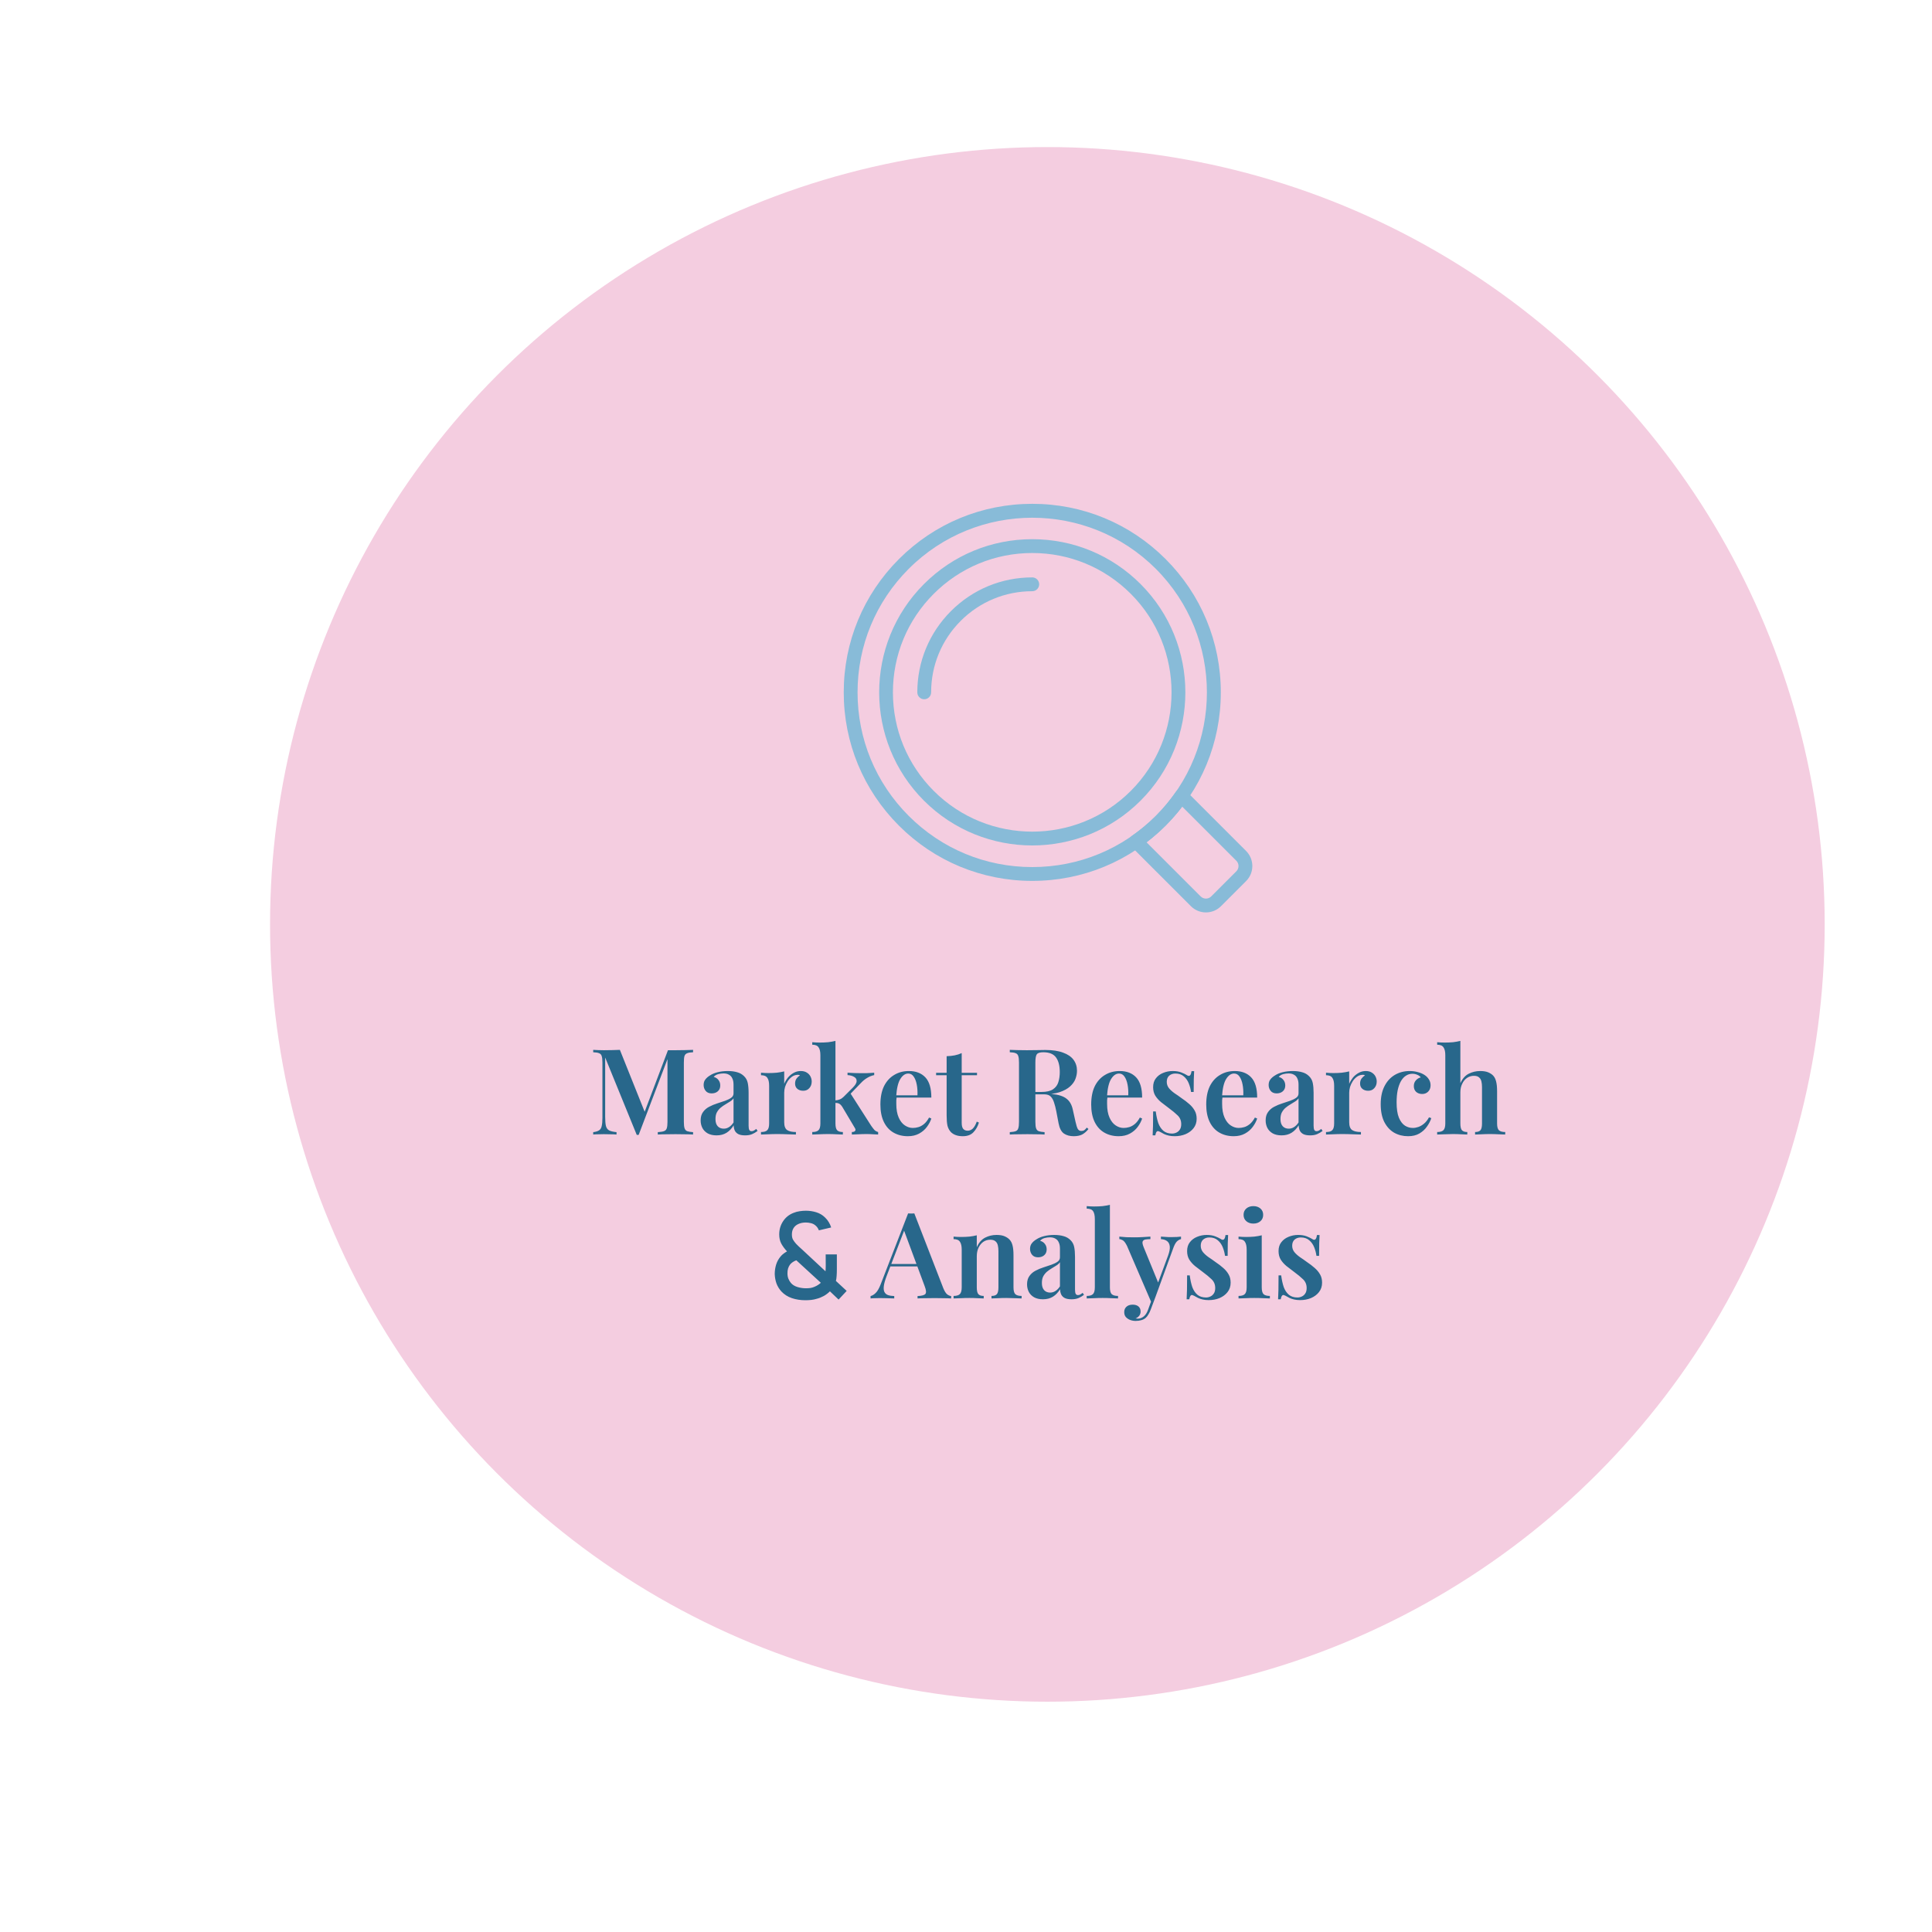
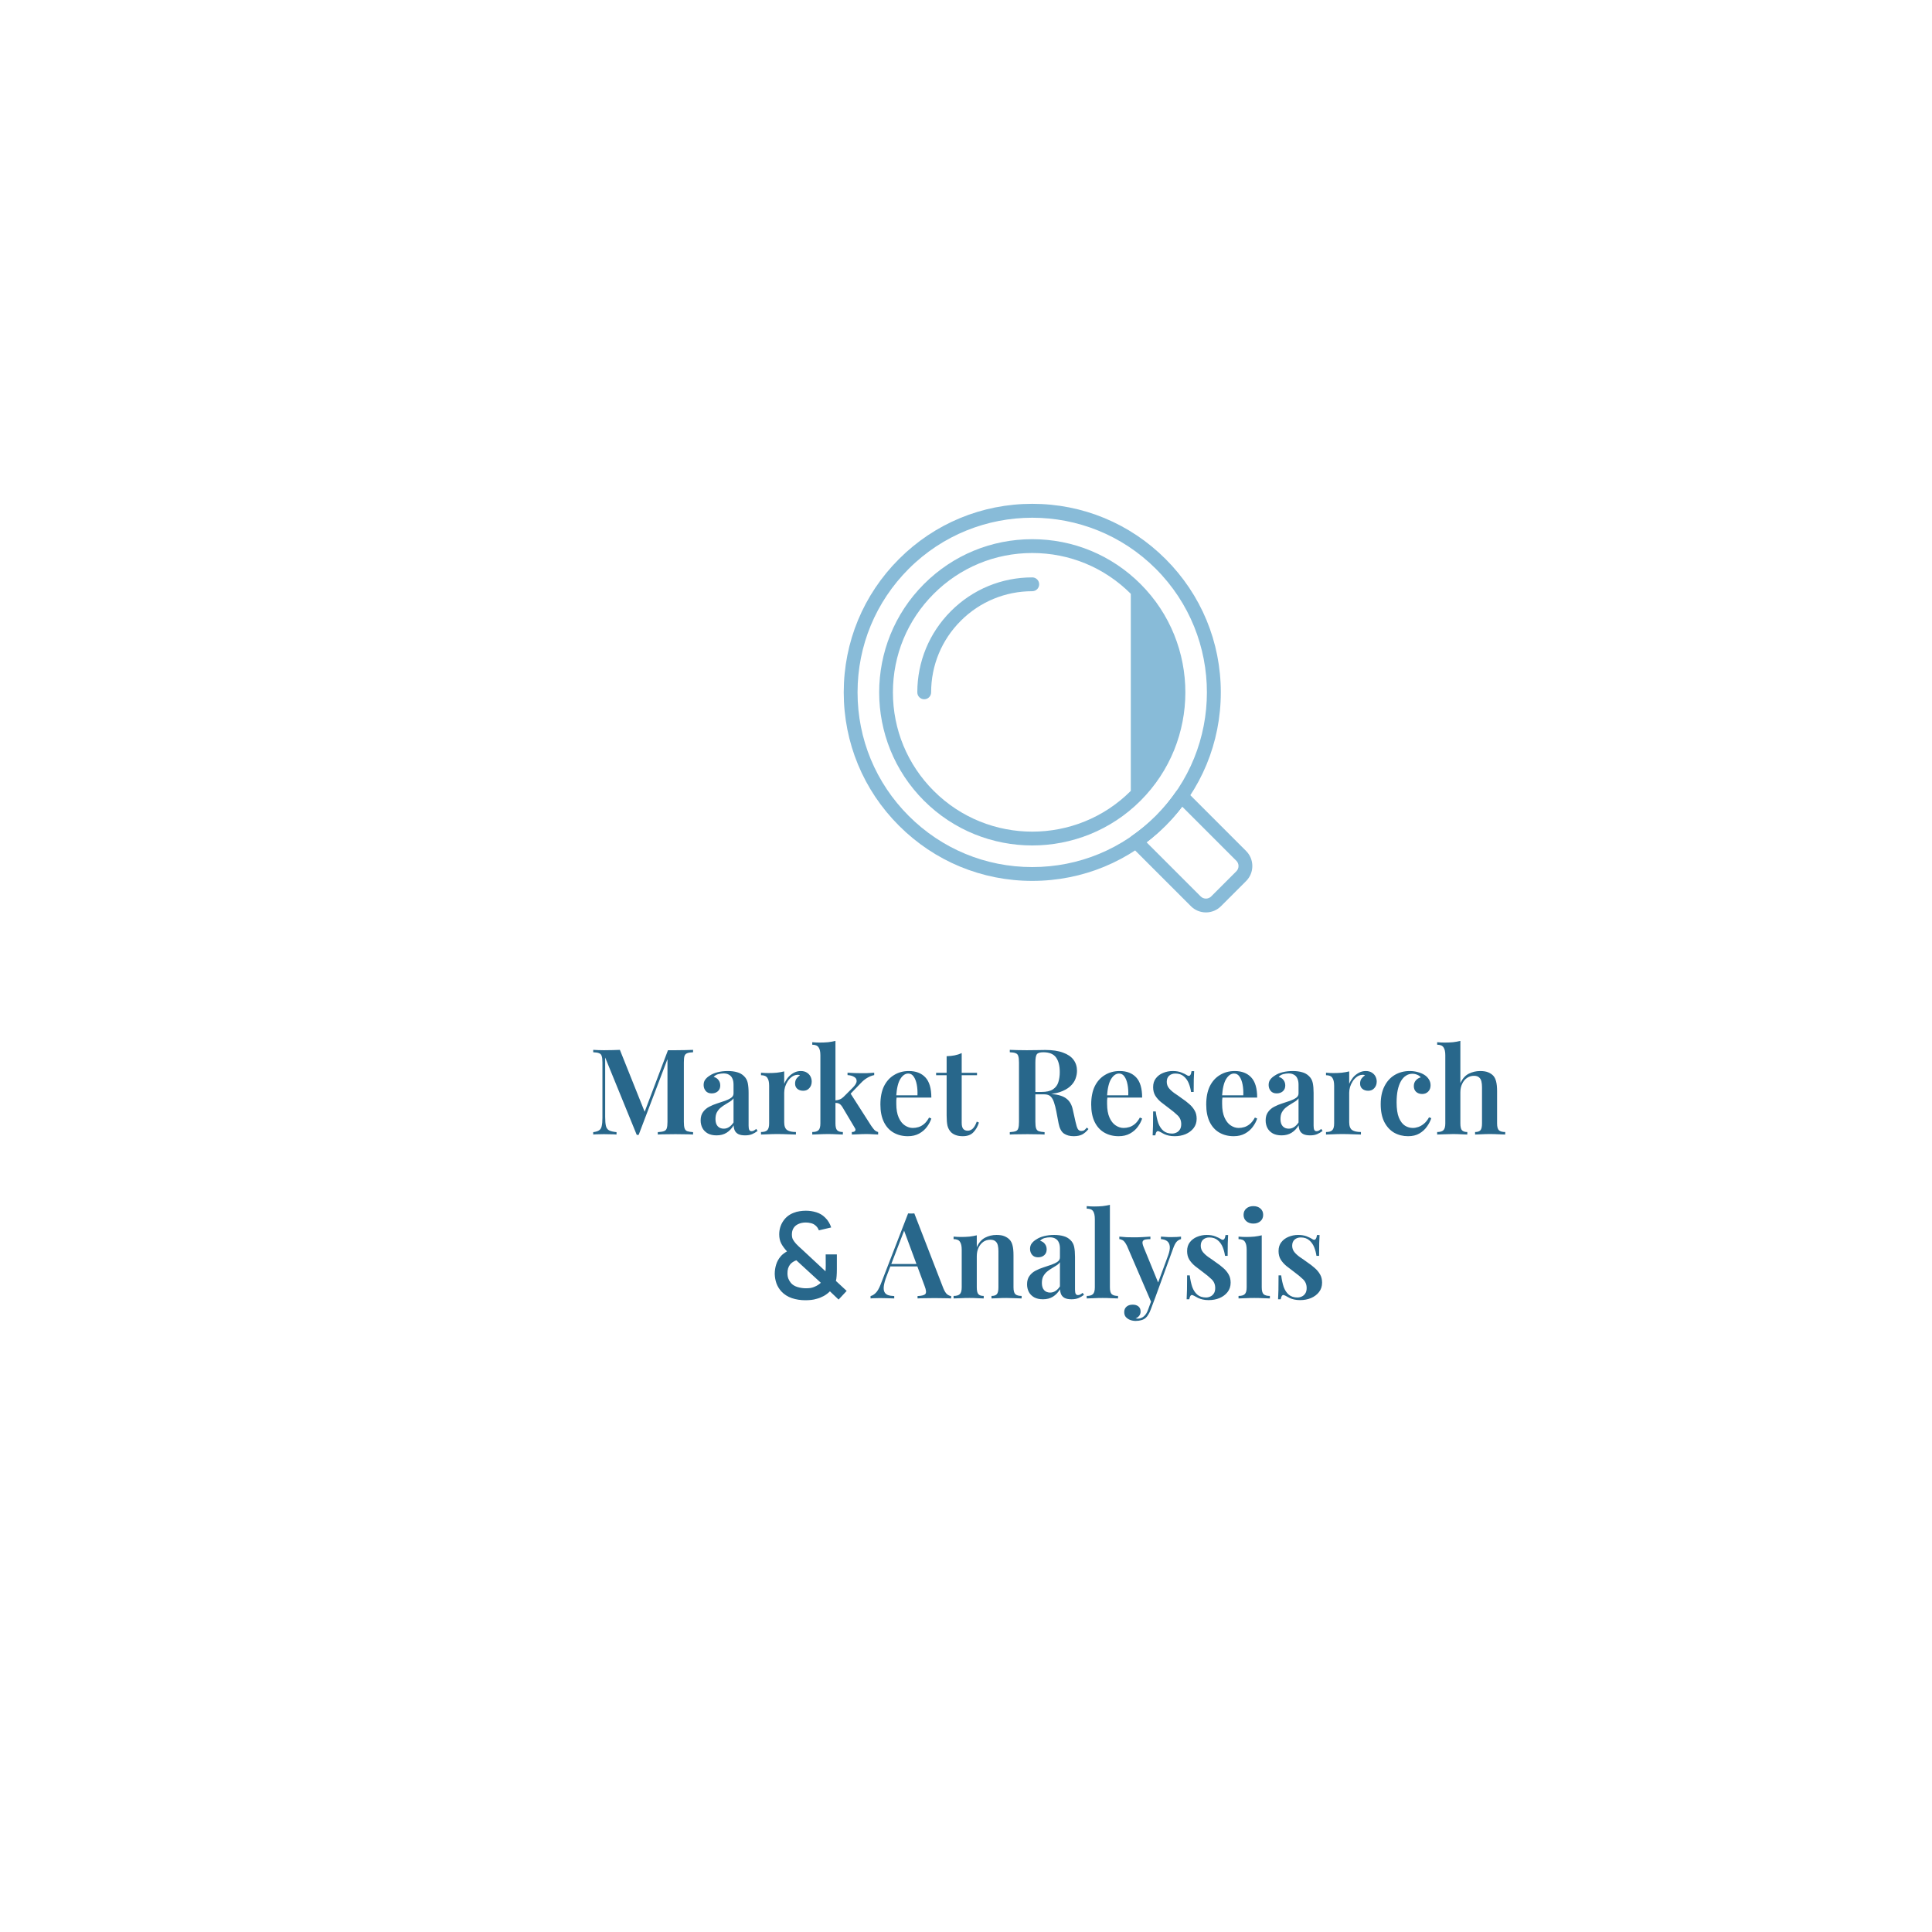
<svg xmlns="http://www.w3.org/2000/svg" width="1438" height="1438" viewBox="0 0 1438 1438" fill="none">
-   <circle cx="779.564" cy="688.025" r="578.564" fill="#F4CDE0" />
  <path d="M515.857 781.419V783.2C513.958 783.259 512.504 783.496 511.495 783.912C510.487 784.268 509.804 784.98 509.448 786.048C509.151 787.057 509.003 788.659 509.003 790.855V835.003C509.003 837.14 509.181 838.742 509.537 839.81C509.893 840.878 510.546 841.59 511.495 841.946C512.504 842.302 513.958 842.54 515.857 842.658V844.438C514.314 844.32 512.356 844.26 509.982 844.26C507.609 844.201 505.205 844.171 502.772 844.171C500.102 844.171 497.58 844.201 495.207 844.26C492.892 844.26 491.023 844.32 489.599 844.438V842.658C491.616 842.54 493.13 842.302 494.138 841.946C495.207 841.59 495.919 840.878 496.275 839.81C496.631 838.742 496.809 837.14 496.809 835.003V786.582L497.432 786.671L475.357 844.706H473.933L450.435 787.116V831.265C450.435 834.113 450.613 836.339 450.969 837.941C451.325 839.484 452.096 840.611 453.283 841.323C454.529 841.976 456.398 842.421 458.891 842.658V844.438C457.763 844.32 456.309 844.26 454.529 844.26C452.749 844.201 451.058 844.171 449.455 844.171C448.031 844.171 446.577 844.201 445.094 844.26C443.67 844.26 442.483 844.32 441.534 844.438V842.658C443.492 842.421 444.946 841.976 445.895 841.323C446.904 840.67 447.557 839.602 447.853 838.119C448.209 836.635 448.387 834.588 448.387 831.977V790.855C448.387 788.659 448.209 787.057 447.853 786.048C447.557 784.98 446.904 784.268 445.895 783.912C444.946 783.496 443.492 783.259 441.534 783.2V781.419C442.483 781.479 443.67 781.538 445.094 781.598C446.577 781.657 448.031 781.687 449.455 781.687C451.651 781.687 453.787 781.657 455.864 781.598C457.941 781.538 459.781 781.479 461.383 781.419L480.52 829.218L478.562 830.82L497.165 781.687C498.055 781.687 498.975 781.687 499.924 781.687C500.933 781.687 501.882 781.687 502.772 781.687C505.205 781.687 507.609 781.657 509.982 781.598C512.356 781.538 514.314 781.479 515.857 781.419ZM533.331 845.062C530.78 845.062 528.614 844.587 526.834 843.637C525.053 842.629 523.718 841.293 522.828 839.632C521.938 837.911 521.493 836.012 521.493 833.935C521.493 831.384 522.086 829.307 523.273 827.705C524.46 826.043 525.973 824.738 527.813 823.788C529.712 822.779 531.699 821.949 533.776 821.296C535.853 820.584 537.811 819.931 539.651 819.338C541.491 818.685 543.004 817.943 544.19 817.112C545.377 816.282 545.971 815.184 545.971 813.819V807.321C545.971 805.422 545.674 803.88 545.081 802.693C544.547 801.447 543.716 800.527 542.588 799.934C541.52 799.281 540.155 798.954 538.494 798.954C537.248 798.954 535.942 799.132 534.577 799.488C533.213 799.845 532.085 800.527 531.195 801.536C532.738 801.951 533.925 802.723 534.755 803.85C535.646 804.977 536.091 806.342 536.091 807.944C536.091 809.784 535.468 811.238 534.221 812.306C533.035 813.315 531.521 813.819 529.682 813.819C527.724 813.819 526.24 813.196 525.231 811.95C524.223 810.704 523.718 809.25 523.718 807.588C523.718 805.927 524.134 804.562 524.964 803.494C525.795 802.366 526.952 801.358 528.436 800.468C529.919 799.459 531.818 798.658 534.132 798.064C536.447 797.471 538.969 797.174 541.698 797.174C544.309 797.174 546.623 797.471 548.641 798.064C550.659 798.598 552.379 799.578 553.804 801.002C555.228 802.366 556.147 804.058 556.563 806.075C556.978 808.093 557.186 810.555 557.186 813.463V837.852C557.186 839.335 557.364 840.403 557.72 841.056C558.076 841.65 558.64 841.946 559.411 841.946C560.005 841.946 560.568 841.798 561.102 841.501C561.636 841.204 562.23 840.789 562.883 840.255L563.862 841.768C562.556 842.777 561.191 843.578 559.767 844.171C558.343 844.765 556.622 845.062 554.605 845.062C552.528 845.062 550.866 844.765 549.62 844.171C548.433 843.578 547.543 842.718 546.95 841.59C546.416 840.463 546.119 839.128 546.06 837.585C544.636 839.958 542.885 841.798 540.808 843.103C538.731 844.409 536.239 845.062 533.331 845.062ZM538.672 840.077C540.096 840.077 541.402 839.691 542.588 838.92C543.834 838.148 544.962 836.991 545.971 835.448V817.468C545.377 818.359 544.517 819.16 543.389 819.872C542.321 820.584 541.164 821.296 539.918 822.008C538.672 822.72 537.485 823.551 536.358 824.5C535.289 825.39 534.37 826.518 533.598 827.883C532.886 829.188 532.53 830.879 532.53 832.956C532.53 835.27 533.094 837.051 534.221 838.297C535.349 839.484 536.832 840.077 538.672 840.077ZM595.971 797.174C597.811 797.174 599.324 797.56 600.511 798.331C601.757 799.103 602.677 800.082 603.27 801.269C603.863 802.455 604.16 803.702 604.16 805.007C604.16 806.965 603.567 808.597 602.38 809.903C601.253 811.208 599.739 811.861 597.84 811.861C596.06 811.861 594.606 811.386 593.479 810.437C592.352 809.487 591.788 808.182 591.788 806.52C591.788 805.037 592.144 803.791 592.856 802.782C593.627 801.773 594.488 800.972 595.437 800.379C594.784 800.023 594.043 799.904 593.212 800.023C591.788 800.141 590.482 800.646 589.296 801.536C588.109 802.426 587.1 803.524 586.269 804.829C585.438 806.135 584.786 807.529 584.311 809.013C583.896 810.496 583.688 811.92 583.688 813.285V835.27C583.688 838.178 584.43 840.136 585.913 841.145C587.397 842.095 589.563 842.569 592.411 842.569V844.438C591.046 844.379 589.058 844.32 586.447 844.26C583.896 844.142 581.225 844.082 578.436 844.082C576.122 844.082 573.808 844.142 571.494 844.26C569.239 844.32 567.547 844.379 566.42 844.438V842.569C568.616 842.569 570.158 842.124 571.049 841.234C571.998 840.344 572.473 838.653 572.473 836.161V808.122C572.473 805.452 572.028 803.494 571.138 802.248C570.307 800.942 568.734 800.29 566.42 800.29V798.42C568.319 798.598 570.158 798.687 571.939 798.687C574.134 798.687 576.211 798.598 578.169 798.42C580.187 798.183 582.026 797.857 583.688 797.441V806.698C584.4 805.037 585.32 803.494 586.447 802.07C587.634 800.646 589.029 799.488 590.631 798.598C592.292 797.649 594.072 797.174 595.971 797.174ZM621.833 774.744V836.161C621.833 838.653 622.248 840.344 623.079 841.234C623.91 842.124 625.334 842.569 627.351 842.569V844.438C626.343 844.379 624.8 844.32 622.723 844.26C620.646 844.142 618.539 844.082 616.403 844.082C614.208 844.082 611.953 844.142 609.638 844.26C607.384 844.32 605.692 844.379 604.565 844.438V842.569C606.76 842.569 608.303 842.124 609.193 841.234C610.143 840.344 610.618 838.653 610.618 836.161V785.425C610.618 782.755 610.173 780.796 609.282 779.55C608.452 778.245 606.879 777.592 604.565 777.592V775.723C606.464 775.901 608.303 775.99 610.084 775.99C612.338 775.99 614.445 775.901 616.403 775.723C618.361 775.485 620.171 775.159 621.833 774.744ZM650.672 798.42V800.201C648.892 800.557 647.171 801.239 645.509 802.248C643.848 803.197 642.216 804.532 640.614 806.253L631.802 815.421L632.781 813.463L648.447 837.941C649.278 839.128 650.049 840.136 650.761 840.967C651.532 841.739 652.482 842.273 653.609 842.569V844.438C652.838 844.379 651.621 844.32 649.96 844.26C648.298 844.142 646.637 844.082 644.975 844.082C642.958 844.082 640.881 844.142 638.745 844.26C636.668 844.32 635.095 844.379 634.027 844.438V842.569C635.214 842.569 636.015 842.302 636.43 841.768C636.905 841.175 636.846 840.433 636.252 839.543L626.995 823.966C626.165 822.661 625.364 821.83 624.592 821.474C623.821 821.059 622.782 820.851 621.477 820.851V819.071C622.96 818.952 624.177 818.685 625.126 818.27C626.135 817.854 627.084 817.201 627.975 816.311L634.65 809.636C636.608 807.677 637.588 806.016 637.588 804.651C637.647 803.286 637.024 802.248 635.718 801.536C634.472 800.764 632.84 800.319 630.823 800.201V798.42C632.425 798.48 634.205 798.569 636.163 798.687C638.122 798.747 639.783 798.776 641.148 798.776C642.216 798.776 643.344 798.776 644.53 798.776C645.776 798.717 646.934 798.658 648.002 798.598C649.129 798.539 650.019 798.48 650.672 798.42ZM676.47 797.174C681.691 797.174 685.786 798.747 688.753 801.892C691.72 805.037 693.203 810.051 693.203 816.934H663.207L663.118 815.243H682.878C682.997 812.336 682.819 809.665 682.344 807.232C681.869 804.74 681.098 802.752 680.03 801.269C679.021 799.785 677.686 799.043 676.025 799.043C673.77 799.043 671.811 800.379 670.15 803.049C668.488 805.66 667.45 809.962 667.035 815.955L667.391 816.489C667.272 817.261 667.183 818.092 667.124 818.982C667.124 819.872 667.124 820.762 667.124 821.652C667.124 825.746 667.717 829.129 668.904 831.799C670.091 834.469 671.633 836.428 673.532 837.674C675.431 838.92 677.389 839.543 679.407 839.543C680.772 839.543 682.166 839.335 683.59 838.92C685.015 838.504 686.409 837.733 687.774 836.606C689.139 835.478 690.385 833.876 691.512 831.799L693.203 832.511C692.551 834.588 691.453 836.665 689.91 838.742C688.427 840.759 686.498 842.421 684.124 843.726C681.751 845.032 678.962 845.685 675.757 845.685C671.722 845.685 668.162 844.795 665.076 843.014C661.991 841.234 659.587 838.593 657.867 835.092C656.146 831.532 655.285 827.2 655.285 822.097C655.285 816.697 656.175 812.158 657.956 808.478C659.795 804.799 662.317 802.01 665.521 800.112C668.726 798.153 672.375 797.174 676.47 797.174ZM715.801 783.823V798.509H727.195V800.29H715.801V835.716C715.801 837.852 716.187 839.365 716.959 840.255C717.73 841.145 718.828 841.59 720.252 841.59C721.617 841.59 722.863 841.086 723.99 840.077C725.118 839.009 726.127 837.258 727.017 834.825L728.619 835.537C727.729 838.445 726.334 840.878 724.435 842.836C722.596 844.735 719.985 845.685 716.603 845.685C714.585 845.685 712.864 845.418 711.44 844.884C710.075 844.409 708.888 843.697 707.88 842.747C706.574 841.382 705.684 839.751 705.209 837.852C704.794 835.953 704.586 833.431 704.586 830.286V800.29H696.753V798.509H704.586V786.137C706.722 786.078 708.71 785.87 710.55 785.514C712.389 785.158 714.14 784.594 715.801 783.823ZM751.588 781.419C753.072 781.479 754.971 781.538 757.285 781.598C759.599 781.657 761.913 781.687 764.228 781.687C767.135 781.687 769.895 781.657 772.506 781.598C775.117 781.538 776.956 781.509 778.024 781.509C783.365 781.509 787.756 782.161 791.198 783.467C794.699 784.713 797.31 786.493 799.031 788.807C800.751 791.122 801.612 793.851 801.612 796.996C801.612 798.954 801.226 800.972 800.455 803.049C799.683 805.066 798.348 806.936 796.449 808.657C794.55 810.377 791.939 811.802 788.616 812.929C785.353 813.997 781.169 814.531 776.066 814.531H767.521V812.751H775.176C778.914 812.751 781.763 812.098 783.721 810.793C785.738 809.428 787.074 807.648 787.726 805.452C788.438 803.197 788.794 800.705 788.794 797.975C788.794 793.287 787.875 789.668 786.035 787.116C784.196 784.505 781.021 783.2 776.511 783.2C774.078 783.2 772.476 783.704 771.705 784.713C770.992 785.722 770.636 787.769 770.636 790.855V835.003C770.636 837.14 770.814 838.742 771.17 839.81C771.527 840.878 772.179 841.59 773.129 841.946C774.137 842.302 775.591 842.54 777.49 842.658V844.438C776.007 844.32 774.108 844.26 771.794 844.26C769.479 844.201 767.135 844.171 764.762 844.171C762.091 844.171 759.599 844.201 757.285 844.26C754.971 844.26 753.072 844.32 751.588 844.438V842.658C753.547 842.54 755 842.302 755.95 841.946C756.959 841.59 757.611 840.878 757.908 839.81C758.264 838.742 758.442 837.14 758.442 835.003V790.855C758.442 788.659 758.264 787.057 757.908 786.048C757.611 784.98 756.959 784.268 755.95 783.912C755 783.496 753.547 783.259 751.588 783.2V781.419ZM767.521 813.018C770.31 813.137 772.624 813.285 774.464 813.463C776.363 813.582 777.965 813.7 779.27 813.819C780.635 813.938 781.852 814.086 782.92 814.264C787.845 814.739 791.465 815.896 793.779 817.736C796.153 819.516 797.725 822.245 798.497 825.924L800.544 835.092C801.078 837.525 801.642 839.276 802.235 840.344C802.888 841.353 803.807 841.828 804.994 841.768C805.825 841.768 806.537 841.56 807.13 841.145C807.724 840.67 808.317 840.047 808.911 839.276L810.157 840.344C808.673 842.184 807.101 843.548 805.439 844.438C803.778 845.269 801.671 845.685 799.12 845.685C796.271 845.685 793.868 845.032 791.91 843.726C789.952 842.362 788.616 839.81 787.904 836.072L786.213 827.171C785.738 824.678 785.175 822.483 784.522 820.584C783.929 818.685 783.098 817.201 782.03 816.133C780.962 815.065 779.389 814.531 777.312 814.531H767.699L767.521 813.018ZM833.367 797.174C838.589 797.174 842.683 798.747 845.65 801.892C848.617 805.037 850.101 810.051 850.101 816.934H820.104L820.015 815.243H839.776C839.894 812.336 839.716 809.665 839.241 807.232C838.767 804.74 837.995 802.752 836.927 801.269C835.918 799.785 834.583 799.043 832.922 799.043C830.667 799.043 828.709 800.379 827.047 803.049C825.386 805.66 824.347 809.962 823.932 815.955L824.288 816.489C824.169 817.261 824.08 818.092 824.021 818.982C824.021 819.872 824.021 820.762 824.021 821.652C824.021 825.746 824.614 829.129 825.801 831.799C826.988 834.469 828.531 836.428 830.43 837.674C832.328 838.92 834.287 839.543 836.304 839.543C837.669 839.543 839.063 839.335 840.488 838.92C841.912 838.504 843.306 837.733 844.671 836.606C846.036 835.478 847.282 833.876 848.41 831.799L850.101 832.511C849.448 834.588 848.35 836.665 846.807 838.742C845.324 840.759 843.395 842.421 841.022 843.726C838.648 845.032 835.859 845.685 832.655 845.685C828.62 845.685 825.059 844.795 821.974 843.014C818.888 841.234 816.485 838.593 814.764 835.092C813.043 831.532 812.182 827.2 812.182 822.097C812.182 816.697 813.073 812.158 814.853 808.478C816.692 804.799 819.214 802.01 822.419 800.112C825.623 798.153 829.272 797.174 833.367 797.174ZM872.877 797.174C875.369 797.174 877.505 797.53 879.285 798.242C881.066 798.954 882.371 799.578 883.202 800.112C885.219 801.595 886.436 800.646 886.851 797.263H888.81C888.691 798.984 888.602 801.031 888.543 803.405C888.483 805.719 888.454 808.835 888.454 812.751H886.495C886.199 810.555 885.635 808.419 884.804 806.342C883.973 804.265 882.757 802.544 881.155 801.18C879.553 799.756 877.446 799.043 874.835 799.043C872.995 799.043 871.453 799.578 870.206 800.646C869.02 801.714 868.426 803.227 868.426 805.185C868.426 806.965 868.96 808.538 870.028 809.903C871.097 811.208 872.461 812.454 874.123 813.641C875.844 814.769 877.624 816.015 879.464 817.379C881.6 818.804 883.499 820.257 885.16 821.741C886.822 823.165 888.157 824.767 889.166 826.547C890.174 828.268 890.679 830.316 890.679 832.689C890.679 835.419 889.907 837.763 888.365 839.721C886.881 841.62 884.893 843.103 882.401 844.171C879.968 845.18 877.268 845.685 874.301 845.685C872.699 845.685 871.245 845.536 869.939 845.24C868.634 844.943 867.477 844.557 866.468 844.082C865.697 843.667 864.985 843.281 864.332 842.925C863.738 842.569 863.115 842.273 862.463 842.035C861.869 841.739 861.335 841.857 860.86 842.391C860.445 842.925 860.119 843.815 859.881 845.062H857.923C858.042 843.163 858.131 840.848 858.19 838.119C858.249 835.389 858.279 831.769 858.279 827.26H860.237C860.653 830.523 861.276 833.401 862.107 835.894C862.997 838.326 864.273 840.255 865.934 841.679C867.596 843.044 869.732 843.726 872.343 843.726C873.47 843.726 874.538 843.489 875.547 843.014C876.615 842.54 877.476 841.798 878.128 840.789C878.84 839.78 879.196 838.415 879.196 836.695C879.196 834.084 878.306 831.918 876.526 830.197C874.746 828.476 872.521 826.637 869.85 824.678C867.833 823.195 865.934 821.741 864.154 820.317C862.433 818.893 861.009 817.29 859.881 815.51C858.813 813.73 858.279 811.624 858.279 809.191C858.279 806.52 858.962 804.325 860.326 802.604C861.691 800.824 863.471 799.488 865.667 798.598C867.922 797.649 870.325 797.174 872.877 797.174ZM918.987 797.174C924.209 797.174 928.303 798.747 931.27 801.892C934.237 805.037 935.721 810.051 935.721 816.934H905.724L905.635 815.243H925.395C925.514 812.336 925.336 809.665 924.861 807.232C924.387 804.74 923.615 802.752 922.547 801.269C921.538 799.785 920.203 799.043 918.542 799.043C916.287 799.043 914.329 800.379 912.667 803.049C911.005 805.66 909.967 809.962 909.552 815.955L909.908 816.489C909.789 817.261 909.7 818.092 909.641 818.982C909.641 819.872 909.641 820.762 909.641 821.652C909.641 825.746 910.234 829.129 911.421 831.799C912.608 834.469 914.15 836.428 916.049 837.674C917.948 838.92 919.906 839.543 921.924 839.543C923.289 839.543 924.683 839.335 926.107 838.92C927.532 838.504 928.926 837.733 930.291 836.606C931.656 835.478 932.902 833.876 934.029 831.799L935.721 832.511C935.068 834.588 933.97 836.665 932.427 838.742C930.944 840.759 929.015 842.421 926.642 843.726C924.268 845.032 921.479 845.685 918.275 845.685C914.239 845.685 910.679 844.795 907.593 843.014C904.508 841.234 902.104 838.593 900.384 835.092C898.663 831.532 897.802 827.2 897.802 822.097C897.802 816.697 898.692 812.158 900.473 808.478C902.312 804.799 904.834 802.01 908.038 800.112C911.243 798.153 914.892 797.174 918.987 797.174ZM953.868 845.062C951.317 845.062 949.151 844.587 947.37 843.637C945.59 842.629 944.255 841.293 943.365 839.632C942.475 837.911 942.03 836.012 942.03 833.935C942.03 831.384 942.623 829.307 943.81 827.705C944.997 826.043 946.51 824.738 948.35 823.788C950.248 822.779 952.236 821.949 954.313 821.296C956.39 820.584 958.348 819.931 960.188 819.338C962.027 818.685 963.541 817.943 964.727 817.112C965.914 816.282 966.508 815.184 966.508 813.819V807.321C966.508 805.422 966.211 803.88 965.617 802.693C965.083 801.447 964.253 800.527 963.125 799.934C962.057 799.281 960.692 798.954 959.031 798.954C957.785 798.954 956.479 799.132 955.114 799.488C953.749 799.845 952.622 800.527 951.732 801.536C953.275 801.951 954.462 802.723 955.292 803.85C956.182 804.977 956.627 806.342 956.627 807.944C956.627 809.784 956.004 811.238 954.758 812.306C953.571 813.315 952.058 813.819 950.219 813.819C948.261 813.819 946.777 813.196 945.768 811.95C944.759 810.704 944.255 809.25 944.255 807.588C944.255 805.927 944.67 804.562 945.501 803.494C946.332 802.366 947.489 801.358 948.973 800.468C950.456 799.459 952.355 798.658 954.669 798.064C956.983 797.471 959.505 797.174 962.235 797.174C964.846 797.174 967.16 797.471 969.178 798.064C971.195 798.598 972.916 799.578 974.34 801.002C975.765 802.366 976.684 804.058 977.1 806.075C977.515 808.093 977.723 810.555 977.723 813.463V837.852C977.723 839.335 977.901 840.403 978.257 841.056C978.613 841.65 979.177 841.946 979.948 841.946C980.541 841.946 981.105 841.798 981.639 841.501C982.173 841.204 982.767 840.789 983.419 840.255L984.399 841.768C983.093 842.777 981.728 843.578 980.304 844.171C978.88 844.765 977.159 845.062 975.142 845.062C973.065 845.062 971.403 844.765 970.157 844.171C968.97 843.578 968.08 842.718 967.487 841.59C966.953 840.463 966.656 839.128 966.597 837.585C965.172 839.958 963.422 841.798 961.345 843.103C959.268 844.409 956.776 845.062 953.868 845.062ZM959.209 840.077C960.633 840.077 961.938 839.691 963.125 838.92C964.371 838.148 965.499 836.991 966.508 835.448V817.468C965.914 818.359 965.054 819.16 963.926 819.872C962.858 820.584 961.701 821.296 960.455 822.008C959.209 822.72 958.022 823.551 956.894 824.5C955.826 825.39 954.907 826.518 954.135 827.883C953.423 829.188 953.067 830.879 953.067 832.956C953.067 835.27 953.631 837.051 954.758 838.297C955.886 839.484 957.369 840.077 959.209 840.077ZM1016.51 797.174C1018.35 797.174 1019.86 797.56 1021.05 798.331C1022.29 799.103 1023.21 800.082 1023.81 801.269C1024.4 802.455 1024.7 803.702 1024.7 805.007C1024.7 806.965 1024.1 808.597 1022.92 809.903C1021.79 811.208 1020.28 811.861 1018.38 811.861C1016.6 811.861 1015.14 811.386 1014.02 810.437C1012.89 809.487 1012.32 808.182 1012.32 806.52C1012.32 805.037 1012.68 803.791 1013.39 802.782C1014.16 801.773 1015.02 800.972 1015.97 800.379C1015.32 800.023 1014.58 799.904 1013.75 800.023C1012.32 800.141 1011.02 800.646 1009.83 801.536C1008.65 802.426 1007.64 803.524 1006.81 804.829C1005.98 806.135 1005.32 807.529 1004.85 809.013C1004.43 810.496 1004.22 811.92 1004.22 813.285V835.27C1004.22 838.178 1004.97 840.136 1006.45 841.145C1007.93 842.095 1010.1 842.569 1012.95 842.569V844.438C1011.58 844.379 1009.6 844.32 1006.98 844.26C1004.43 844.142 1001.76 844.082 998.973 844.082C996.659 844.082 994.345 844.142 992.03 844.26C989.775 844.32 988.084 844.379 986.957 844.438V842.569C989.152 842.569 990.695 842.124 991.585 841.234C992.535 840.344 993.01 838.653 993.01 836.161V808.122C993.01 805.452 992.564 803.494 991.674 802.248C990.844 800.942 989.271 800.29 986.957 800.29V798.42C988.856 798.598 990.695 798.687 992.475 798.687C994.671 798.687 996.748 798.598 998.706 798.42C1000.72 798.183 1002.56 797.857 1004.22 797.441V806.698C1004.94 805.037 1005.86 803.494 1006.98 802.07C1008.17 800.646 1009.57 799.488 1011.17 798.598C1012.83 797.649 1014.61 797.174 1016.51 797.174ZM1049.21 797.174C1051.4 797.174 1053.42 797.441 1055.26 797.975C1057.16 798.45 1058.79 799.132 1060.15 800.023C1061.58 800.913 1062.71 802.04 1063.54 803.405C1064.37 804.71 1064.78 806.164 1064.78 807.766C1064.78 809.725 1064.19 811.297 1063 812.484C1061.82 813.671 1060.33 814.264 1058.55 814.264C1056.71 814.264 1055.2 813.73 1054.01 812.662C1052.89 811.594 1052.32 810.17 1052.32 808.389C1052.32 806.669 1052.83 805.244 1053.84 804.117C1054.84 802.99 1056.06 802.248 1057.48 801.892C1056.95 801.12 1056.12 800.497 1054.99 800.023C1053.86 799.488 1052.62 799.221 1051.25 799.221C1049.47 799.221 1047.87 799.696 1046.45 800.646C1045.02 801.536 1043.78 802.901 1042.71 804.74C1041.7 806.52 1040.9 808.746 1040.31 811.416C1039.77 814.027 1039.5 817.053 1039.5 820.495C1039.5 825.301 1040.07 829.099 1041.2 831.888C1042.38 834.677 1043.9 836.665 1045.74 837.852C1047.57 838.979 1049.53 839.543 1051.61 839.543C1052.86 839.543 1054.19 839.306 1055.62 838.831C1057.04 838.356 1058.43 837.555 1059.8 836.428C1061.22 835.3 1062.5 833.698 1063.63 831.621L1065.32 832.244C1064.66 834.321 1063.6 836.398 1062.11 838.475C1060.69 840.552 1058.82 842.273 1056.51 843.637C1054.19 845.002 1051.37 845.685 1048.05 845.685C1044.25 845.685 1040.81 844.824 1037.72 843.103C1034.64 841.323 1032.18 838.653 1030.34 835.092C1028.56 831.532 1027.67 827.111 1027.67 821.83C1027.67 816.608 1028.59 812.187 1030.43 808.567C1032.27 804.888 1034.82 802.07 1038.08 800.112C1041.4 798.153 1045.11 797.174 1049.21 797.174ZM1086.96 774.744V806.253C1088.45 802.93 1090.49 800.586 1093.1 799.221C1095.77 797.857 1098.65 797.174 1101.74 797.174C1104.17 797.174 1106.16 797.501 1107.7 798.153C1109.24 798.806 1110.49 799.637 1111.44 800.646C1112.45 801.773 1113.16 803.227 1113.58 805.007C1114.05 806.787 1114.29 809.191 1114.29 812.217V836.161C1114.29 838.653 1114.73 840.344 1115.62 841.234C1116.57 842.124 1118.14 842.569 1120.34 842.569V844.438C1119.27 844.379 1117.64 844.32 1115.44 844.26C1113.25 844.142 1111.08 844.082 1108.95 844.082C1106.81 844.082 1104.7 844.142 1102.63 844.26C1100.55 844.32 1098.98 844.379 1097.91 844.438V842.569C1099.81 842.569 1101.14 842.124 1101.92 841.234C1102.69 840.344 1103.07 838.653 1103.07 836.161V809.191C1103.07 807.588 1102.92 806.164 1102.63 804.918C1102.33 803.613 1101.74 802.604 1100.85 801.892C1100.02 801.12 1098.74 800.735 1097.02 800.735C1095.12 800.735 1093.4 801.269 1091.86 802.337C1090.37 803.346 1089.19 804.799 1088.3 806.698C1087.41 808.538 1086.96 810.644 1086.96 813.018V836.161C1086.96 838.653 1087.35 840.344 1088.12 841.234C1088.95 842.124 1090.28 842.569 1092.12 842.569V844.438C1091.12 844.379 1089.6 844.32 1087.58 844.26C1085.63 844.142 1083.58 844.082 1081.44 844.082C1079.31 844.082 1077.08 844.142 1074.77 844.26C1072.51 844.32 1070.82 844.379 1069.69 844.438V842.569C1071.89 842.569 1073.43 842.124 1074.32 841.234C1075.27 840.344 1075.75 838.653 1075.75 836.161V785.425C1075.75 782.755 1075.3 780.796 1074.41 779.55C1073.58 778.245 1072.01 777.592 1069.69 777.592V775.723C1071.59 775.901 1073.43 775.99 1075.21 775.99C1077.47 775.99 1079.57 775.901 1081.53 775.723C1083.49 775.485 1085.3 775.159 1086.96 774.744ZM599.471 967.774C595.881 967.774 592.528 967.254 589.413 966.216C586.298 965.148 583.687 963.486 581.58 961.231C579.948 959.422 578.732 957.434 577.931 955.268C577.159 953.072 576.729 950.743 576.64 948.28C576.64 945.877 576.981 943.548 577.664 941.293C578.376 939.009 579.488 936.976 581.002 935.196C581.684 934.365 582.441 933.653 583.271 933.06C584.102 932.437 584.933 931.888 585.764 931.413C583.865 929.336 582.426 927.363 581.447 925.494C580.468 923.595 579.978 921.355 579.978 918.774C579.978 915.154 580.927 911.905 582.826 909.027C584.725 906.119 587.321 904.028 590.615 902.752C592.128 902.129 593.671 901.713 595.243 901.506C596.816 901.268 598.344 901.15 599.827 901.15C602.498 901.15 605.079 901.535 607.571 902.307C610.063 903.078 612.2 904.339 613.98 906.09C615.107 907.128 616.057 908.3 616.828 909.606C617.629 910.911 618.237 912.246 618.653 913.611L609.485 915.747C608.98 914.323 608.15 913.122 606.993 912.142C606.013 911.282 604.871 910.703 603.566 910.407C602.29 910.08 601.014 909.917 599.738 909.917C597.632 909.917 595.733 910.318 594.042 911.119C592.499 911.861 591.342 912.884 590.57 914.19C589.799 915.465 589.413 917.008 589.413 918.818C589.413 920.42 589.695 921.711 590.259 922.69C590.822 923.669 591.579 924.693 592.528 925.761C593.092 926.384 593.76 927.052 594.531 927.764C595.332 928.476 596.148 929.218 596.979 929.989L614.425 946.233C614.484 945.58 614.529 944.883 614.558 944.142C614.588 943.4 614.603 942.688 614.603 942.005L614.558 933.683H622.881V944.676C622.881 946.545 622.821 948.236 622.703 949.749C622.614 951.233 622.436 952.449 622.169 953.399L630.18 960.831L624.171 967.284L617.718 961.142C616.353 962.507 614.825 963.664 613.134 964.614C611.443 965.534 609.737 966.216 608.016 966.661C606.562 967.106 605.123 967.403 603.699 967.551C602.305 967.699 600.895 967.774 599.471 967.774ZM599.738 958.873C600.925 958.873 602.023 958.813 603.032 958.695C604.04 958.546 605.005 958.279 605.924 957.894C607.171 957.389 608.179 956.87 608.951 956.336C609.752 955.802 610.419 955.283 610.953 954.778L592.706 938.044C591.787 938.371 590.926 938.801 590.125 939.335C589.354 939.839 588.686 940.433 588.122 941.115C587.44 941.976 586.921 942.984 586.565 944.142C586.238 945.269 586.09 946.485 586.12 947.791C586.12 949.215 586.342 950.521 586.787 951.707C587.262 952.864 587.87 953.903 588.612 954.823C589.799 956.247 591.445 957.285 593.552 957.938C595.688 958.561 597.75 958.873 599.738 958.873ZM680.538 903.152L702.167 958.962C703.057 961.098 704.007 962.581 705.015 963.412C706.083 964.184 707.063 964.599 707.953 964.658V966.438C706.41 966.32 704.541 966.26 702.345 966.26C700.209 966.201 698.013 966.171 695.758 966.171C693.147 966.171 690.714 966.201 688.459 966.26C686.205 966.26 684.365 966.32 682.941 966.438V964.658C685.967 964.54 687.896 964.035 688.727 963.145C689.557 962.196 689.379 960.208 688.192 957.181L672.527 914.902L674.129 912.944L659.887 949.883C658.76 952.85 658.077 955.283 657.84 957.181C657.603 959.08 657.751 960.564 658.285 961.632C658.819 962.7 659.709 963.471 660.955 963.946C662.202 964.362 663.744 964.599 665.584 964.658V966.438C663.685 966.32 661.846 966.26 660.065 966.26C658.285 966.201 656.505 966.171 654.725 966.171C653.419 966.171 652.173 966.201 650.986 966.26C649.859 966.26 648.85 966.32 647.96 966.438V964.658C649.265 964.362 650.541 963.59 651.787 962.344C653.093 961.098 654.339 958.932 655.526 955.846L675.909 903.152C676.621 903.212 677.393 903.241 678.223 903.241C679.054 903.241 679.826 903.212 680.538 903.152ZM688.281 940.804V942.584H661.757L662.647 940.804H688.281ZM741.712 919.174C744.204 919.174 746.192 919.501 747.675 920.153C749.218 920.806 750.464 921.637 751.414 922.646C752.482 923.773 753.224 925.227 753.639 927.007C754.114 928.787 754.351 931.191 754.351 934.217V958.161C754.351 960.653 754.796 962.344 755.686 963.234C756.636 964.124 758.208 964.569 760.404 964.569V966.438C759.336 966.379 757.674 966.32 755.419 966.26C753.224 966.142 751.087 966.082 749.011 966.082C746.815 966.082 744.679 966.142 742.602 966.26C740.525 966.32 738.982 966.379 737.973 966.438V964.569C739.872 964.569 741.207 964.124 741.979 963.234C742.75 962.344 743.136 960.653 743.136 958.161V931.191C743.136 929.588 742.988 928.164 742.691 926.918C742.394 925.613 741.801 924.604 740.911 923.892C740.021 923.12 738.745 922.735 737.083 922.735C735.125 922.735 733.374 923.269 731.832 924.337C730.348 925.405 729.161 926.888 728.271 928.787C727.44 930.627 727.025 932.704 727.025 935.018V958.161C727.025 960.653 727.411 962.344 728.182 963.234C728.954 964.124 730.289 964.569 732.188 964.569V966.438C731.179 966.379 729.666 966.32 727.648 966.26C725.631 966.142 723.583 966.082 721.506 966.082C719.311 966.082 717.086 966.142 714.831 966.26C712.576 966.32 710.885 966.379 709.757 966.438V964.569C711.953 964.569 713.496 964.124 714.386 963.234C715.335 962.344 715.81 960.653 715.81 958.161V930.122C715.81 927.452 715.365 925.494 714.475 924.248C713.644 922.942 712.071 922.29 709.757 922.29V920.42C711.656 920.598 713.496 920.687 715.276 920.687C717.471 920.687 719.548 920.598 721.506 920.42C723.524 920.183 725.364 919.857 727.025 919.441V928.342C728.509 924.96 730.556 922.586 733.167 921.221C735.778 919.857 738.626 919.174 741.712 919.174ZM776.283 967.062C773.731 967.062 771.565 966.587 769.785 965.637C768.005 964.629 766.67 963.293 765.78 961.632C764.89 959.911 764.445 958.012 764.445 955.935C764.445 953.384 765.038 951.307 766.225 949.705C767.412 948.043 768.925 946.738 770.764 945.788C772.663 944.779 774.651 943.949 776.728 943.296C778.805 942.584 780.763 941.931 782.603 941.338C784.442 940.685 785.955 939.943 787.142 939.112C788.329 938.282 788.922 937.184 788.922 935.819V929.321C788.922 927.422 788.626 925.88 788.032 924.693C787.498 923.447 786.667 922.527 785.54 921.934C784.472 921.281 783.107 920.954 781.446 920.954C780.199 920.954 778.894 921.132 777.529 921.488C776.164 921.845 775.037 922.527 774.147 923.536C775.69 923.951 776.876 924.723 777.707 925.85C778.597 926.977 779.042 928.342 779.042 929.944C779.042 931.784 778.419 933.238 777.173 934.306C775.986 935.315 774.473 935.819 772.634 935.819C770.675 935.819 769.192 935.196 768.183 933.95C767.174 932.704 766.67 931.25 766.67 929.588C766.67 927.927 767.085 926.562 767.916 925.494C768.747 924.366 769.904 923.358 771.387 922.468C772.871 921.459 774.77 920.658 777.084 920.064C779.398 919.471 781.92 919.174 784.65 919.174C787.261 919.174 789.575 919.471 791.593 920.064C793.61 920.598 795.331 921.578 796.755 923.002C798.179 924.366 799.099 926.058 799.515 928.075C799.93 930.093 800.138 932.555 800.138 935.463V959.852C800.138 961.335 800.316 962.403 800.672 963.056C801.028 963.65 801.591 963.946 802.363 963.946C802.956 963.946 803.52 963.798 804.054 963.501C804.588 963.204 805.182 962.789 805.834 962.255L806.813 963.768C805.508 964.777 804.143 965.578 802.719 966.171C801.295 966.765 799.574 967.062 797.556 967.062C795.479 967.062 793.818 966.765 792.572 966.171C791.385 965.578 790.495 964.718 789.902 963.59C789.367 962.463 789.071 961.128 789.011 959.585C787.587 961.958 785.837 963.798 783.76 965.103C781.683 966.409 779.191 967.062 776.283 967.062ZM781.624 962.077C783.048 962.077 784.353 961.691 785.54 960.92C786.786 960.148 787.914 958.991 788.922 957.448V939.468C788.329 940.359 787.469 941.16 786.341 941.872C785.273 942.584 784.116 943.296 782.87 944.008C781.624 944.72 780.437 945.551 779.309 946.5C778.241 947.39 777.321 948.518 776.55 949.883C775.838 951.188 775.482 952.879 775.482 954.956C775.482 957.27 776.046 959.051 777.173 960.297C778.301 961.484 779.784 962.077 781.624 962.077ZM826.106 896.744V958.161C826.106 960.653 826.551 962.344 827.441 963.234C828.39 964.124 829.963 964.569 832.158 964.569V966.438C831.09 966.379 829.458 966.32 827.263 966.26C825.126 966.142 822.931 966.082 820.676 966.082C818.48 966.082 816.226 966.142 813.911 966.26C811.656 966.32 809.965 966.379 808.838 966.438V964.569C811.033 964.569 812.576 964.124 813.466 963.234C814.416 962.344 814.89 960.653 814.89 958.161V907.425C814.89 904.755 814.475 902.796 813.644 901.55C812.813 900.245 811.211 899.592 808.838 899.592V897.723C810.737 897.901 812.576 897.99 814.356 897.99C816.611 897.99 818.718 897.901 820.676 897.723C822.634 897.485 824.444 897.159 826.106 896.744ZM879.043 920.42V922.29C877.915 922.527 876.847 923.15 875.838 924.159C874.889 925.168 873.969 926.948 873.079 929.499L859.906 965.637L857.146 969.821L838.81 927.274C837.683 925.019 836.615 923.625 835.606 923.091C834.597 922.557 833.766 922.29 833.114 922.29V920.42C834.835 920.598 836.615 920.747 838.454 920.865C840.353 920.925 842.252 920.954 844.151 920.954C846.347 920.954 848.453 920.895 850.471 920.776C852.548 920.658 854.476 920.539 856.256 920.42V922.29C854.891 922.29 853.675 922.379 852.607 922.557C851.539 922.735 850.827 923.239 850.471 924.07C850.174 924.841 850.411 926.206 851.183 928.164L862.309 955.312L861.597 955.668L869.43 934.484C870.439 931.695 870.854 929.44 870.676 927.719C870.498 925.998 869.845 924.693 868.718 923.803C867.59 922.913 866.047 922.408 864.089 922.29V920.42C865.039 920.48 865.988 920.539 866.937 920.598C867.887 920.658 868.807 920.717 869.697 920.776C870.587 920.776 871.447 920.776 872.278 920.776C873.524 920.776 874.741 920.747 875.927 920.687C877.174 920.628 878.212 920.539 879.043 920.42ZM859.906 965.637L856.523 974.627C855.989 976.111 855.396 977.357 854.743 978.366C854.15 979.434 853.467 980.294 852.696 980.947C851.806 981.719 850.708 982.282 849.403 982.638C848.156 982.994 846.762 983.172 845.219 983.172C843.854 983.172 842.519 982.935 841.214 982.46C839.968 981.986 838.899 981.273 838.009 980.324C837.179 979.375 836.763 978.128 836.763 976.586C836.763 974.924 837.327 973.589 838.454 972.58C839.582 971.571 841.125 971.067 843.083 971.067C844.804 971.067 846.198 971.482 847.266 972.313C848.394 973.203 848.958 974.509 848.958 976.23C848.958 977.357 848.631 978.366 847.978 979.256C847.326 980.146 846.406 980.828 845.219 981.303C845.516 981.362 845.783 981.392 846.02 981.392C846.317 981.451 846.554 981.481 846.732 981.481C848.453 981.481 849.996 980.917 851.361 979.79C852.726 978.662 853.823 976.882 854.654 974.449L857.858 965.637H859.906ZM898.172 919.174C900.664 919.174 902.8 919.53 904.58 920.242C906.36 920.954 907.666 921.578 908.497 922.112C910.514 923.595 911.731 922.646 912.146 919.263H914.104C913.986 920.984 913.897 923.031 913.837 925.405C913.778 927.719 913.748 930.835 913.748 934.751H911.79C911.493 932.555 910.93 930.419 910.099 928.342C909.268 926.265 908.052 924.544 906.45 923.18C904.847 921.756 902.741 921.043 900.13 921.043C898.29 921.043 896.747 921.578 895.501 922.646C894.314 923.714 893.721 925.227 893.721 927.185C893.721 928.965 894.255 930.538 895.323 931.903C896.391 933.208 897.756 934.454 899.418 935.641C901.139 936.769 902.919 938.015 904.758 939.379C906.895 940.804 908.793 942.257 910.455 943.741C912.116 945.165 913.452 946.767 914.46 948.547C915.469 950.268 915.974 952.316 915.974 954.689C915.974 957.419 915.202 959.763 913.659 961.721C912.176 963.62 910.188 965.103 907.696 966.171C905.263 967.18 902.563 967.685 899.596 967.685C897.994 967.685 896.54 967.536 895.234 967.24C893.929 966.943 892.772 966.557 891.763 966.082C890.991 965.667 890.279 965.281 889.627 964.925C889.033 964.569 888.41 964.273 887.757 964.035C887.164 963.739 886.63 963.857 886.155 964.391C885.74 964.925 885.414 965.815 885.176 967.062H883.218C883.337 965.163 883.426 962.848 883.485 960.119C883.544 957.389 883.574 953.769 883.574 949.26H885.532C885.948 952.523 886.571 955.401 887.401 957.894C888.291 960.326 889.567 962.255 891.229 963.679C892.89 965.044 895.027 965.726 897.638 965.726C898.765 965.726 899.833 965.489 900.842 965.014C901.91 964.54 902.77 963.798 903.423 962.789C904.135 961.78 904.491 960.415 904.491 958.695C904.491 956.084 903.601 953.918 901.821 952.197C900.041 950.476 897.816 948.637 895.145 946.678C893.128 945.195 891.229 943.741 889.449 942.317C887.728 940.893 886.304 939.29 885.176 937.51C884.108 935.73 883.574 933.624 883.574 931.191C883.574 928.52 884.256 926.325 885.621 924.604C886.986 922.824 888.766 921.488 890.962 920.598C893.217 919.649 895.62 919.174 898.172 919.174ZM932.888 897.723C935.024 897.723 936.775 898.316 938.14 899.503C939.505 900.69 940.187 902.262 940.187 904.221C940.187 906.179 939.505 907.751 938.14 908.938C936.775 910.125 935.024 910.718 932.888 910.718C930.752 910.718 929.001 910.125 927.637 908.938C926.272 907.751 925.589 906.179 925.589 904.221C925.589 902.262 926.272 900.69 927.637 899.503C929.001 898.316 930.752 897.723 932.888 897.723ZM939.119 919.441V958.161C939.119 960.653 939.564 962.344 940.454 963.234C941.404 964.124 942.976 964.569 945.172 964.569V966.438C944.103 966.379 942.472 966.32 940.276 966.26C938.08 966.142 935.855 966.082 933.6 966.082C931.405 966.082 929.179 966.142 926.925 966.26C924.67 966.32 922.978 966.379 921.851 966.438V964.569C924.047 964.569 925.589 964.124 926.48 963.234C927.429 962.344 927.904 960.653 927.904 958.161V930.211C927.904 927.482 927.459 925.494 926.569 924.248C925.738 922.942 924.165 922.29 921.851 922.29V920.42C923.75 920.598 925.589 920.687 927.37 920.687C929.565 920.687 931.642 920.598 933.6 920.42C935.618 920.183 937.457 919.857 939.119 919.441ZM966.233 919.174C968.725 919.174 970.861 919.53 972.642 920.242C974.422 920.954 975.727 921.578 976.558 922.112C978.576 923.595 979.792 922.646 980.207 919.263H982.166C982.047 920.984 981.958 923.031 981.899 925.405C981.839 927.719 981.81 930.835 981.81 934.751H979.851C979.555 932.555 978.991 930.419 978.16 928.342C977.329 926.265 976.113 924.544 974.511 923.18C972.909 921.756 970.802 921.043 968.191 921.043C966.352 921.043 964.809 921.578 963.563 922.646C962.376 923.714 961.782 925.227 961.782 927.185C961.782 928.965 962.316 930.538 963.385 931.903C964.453 933.208 965.817 934.454 967.479 935.641C969.2 936.769 970.98 938.015 972.82 939.379C974.956 940.804 976.855 942.257 978.516 943.741C980.178 945.165 981.513 946.767 982.522 948.547C983.53 950.268 984.035 952.316 984.035 954.689C984.035 957.419 983.263 959.763 981.721 961.721C980.237 963.62 978.249 965.103 975.757 966.171C973.324 967.18 970.624 967.685 967.657 967.685C966.055 967.685 964.601 967.536 963.296 967.24C961.99 966.943 960.833 966.557 959.824 966.082C959.053 965.667 958.341 965.281 957.688 964.925C957.095 964.569 956.471 964.273 955.819 964.035C955.225 963.739 954.691 963.857 954.217 964.391C953.801 964.925 953.475 965.815 953.237 967.062H951.279C951.398 965.163 951.487 962.848 951.546 960.119C951.606 957.389 951.635 953.769 951.635 949.26H953.593C954.009 952.523 954.632 955.401 955.463 957.894C956.353 960.326 957.629 962.255 959.29 963.679C960.952 965.044 963.088 965.726 965.699 965.726C966.826 965.726 967.894 965.489 968.903 965.014C969.971 964.54 970.832 963.798 971.484 962.789C972.197 961.78 972.553 960.415 972.553 958.695C972.553 956.084 971.662 953.918 969.882 952.197C968.102 950.476 965.877 948.637 963.207 946.678C961.189 945.195 959.29 943.741 957.51 942.317C955.789 940.893 954.365 939.29 953.237 937.51C952.169 935.73 951.635 933.624 951.635 931.191C951.635 928.52 952.318 926.325 953.682 924.604C955.047 922.824 956.827 921.488 959.023 920.598C961.278 919.649 963.681 919.174 966.233 919.174Z" fill="#28678B" />
  <path d="M867.553 416.101C841.049 389.596 805.809 375 768.327 375C730.845 375 695.605 389.597 669.101 416.101C642.596 442.605 628 477.844 628 515.327C628 552.81 642.596 588.049 669.101 614.554C695.606 641.058 730.845 655.655 768.327 655.655C805.81 655.655 841.049 641.058 867.553 614.553C894.057 588.049 908.654 552.81 908.654 515.327C908.654 477.845 894.057 442.605 867.553 416.101ZM860.282 607.282C835.719 631.844 803.063 645.371 768.327 645.371C733.591 645.371 700.935 631.843 676.373 607.282C651.81 582.72 638.284 550.063 638.284 515.327C638.284 480.591 651.81 447.935 676.372 423.373C701.725 398.02 735.026 385.345 768.327 385.345C801.629 385.345 834.93 398.021 860.282 423.373C910.986 474.076 910.986 556.577 860.282 607.282Z" fill="#88BBD8" />
-   <path d="M848.936 434.714C827.403 413.182 798.775 401.323 768.324 401.323C737.873 401.323 709.244 413.181 687.712 434.714C643.263 479.164 643.263 551.488 687.712 595.938C709.937 618.163 739.13 629.275 768.324 629.275C797.518 629.275 826.711 618.163 848.936 595.938C893.385 551.488 893.385 479.163 848.936 434.714ZM841.664 588.666C801.224 629.106 735.424 629.106 694.983 588.666C675.394 569.076 664.605 543.031 664.605 515.326C664.605 487.622 675.393 461.576 694.983 441.986L694.983 441.985C714.573 422.395 740.619 411.607 768.323 411.607C796.028 411.607 822.074 422.396 841.663 441.985C882.104 482.426 882.104 548.226 841.664 588.666Z" fill="#88BBD8" />
+   <path d="M848.936 434.714C827.403 413.182 798.775 401.323 768.324 401.323C737.873 401.323 709.244 413.181 687.712 434.714C643.263 479.164 643.263 551.488 687.712 595.938C709.937 618.163 739.13 629.275 768.324 629.275C797.518 629.275 826.711 618.163 848.936 595.938C893.385 551.488 893.385 479.163 848.936 434.714ZM841.664 588.666C801.224 629.106 735.424 629.106 694.983 588.666C675.394 569.076 664.605 543.031 664.605 515.326C664.605 487.622 675.393 461.576 694.983 441.986L694.983 441.985C714.573 422.395 740.619 411.607 768.323 411.607C796.028 411.607 822.074 422.396 841.663 441.985Z" fill="#88BBD8" />
  <path d="M768.325 429.76C745.469 429.76 723.98 438.661 707.818 454.823C691.659 470.983 682.76 492.47 682.76 515.326C682.76 518.165 685.062 520.467 687.901 520.467C690.741 520.467 693.043 518.165 693.043 515.325C693.043 495.216 700.872 476.312 715.089 462.094C729.31 447.874 748.216 440.043 768.325 440.043C771.164 440.043 773.466 437.741 773.466 434.902C773.466 432.063 771.164 429.76 768.325 429.76Z" fill="#88BBD8" />
  <path d="M927.476 633.389L882.939 588.852C881.864 587.776 880.369 587.235 878.85 587.366C877.334 587.5 875.956 588.3 875.086 589.548C870.615 595.963 865.634 601.929 860.281 607.281C854.927 612.635 848.961 617.617 842.547 622.086C841.299 622.957 840.5 624.335 840.366 625.851C840.232 627.366 840.776 628.864 841.852 629.94L886.389 674.477C889.381 677.469 893.358 679.116 897.589 679.116C901.821 679.116 905.798 677.469 908.789 674.478L927.477 655.79C930.47 652.798 932.117 648.82 932.117 644.589C932.117 640.359 930.468 636.381 927.476 633.389ZM920.205 648.518L901.516 667.207C900.467 668.256 899.072 668.834 897.588 668.834C896.105 668.834 894.709 668.256 893.66 667.206L853.373 626.919C858.422 623.074 863.175 618.931 867.552 614.554C871.929 610.177 876.073 605.424 879.918 600.374L920.206 640.661C920.206 640.661 920.206 640.661 920.206 640.661C921.256 641.711 921.834 643.106 921.834 644.589C921.832 646.073 921.255 647.468 920.205 648.518Z" fill="#88BBD8" />
</svg>